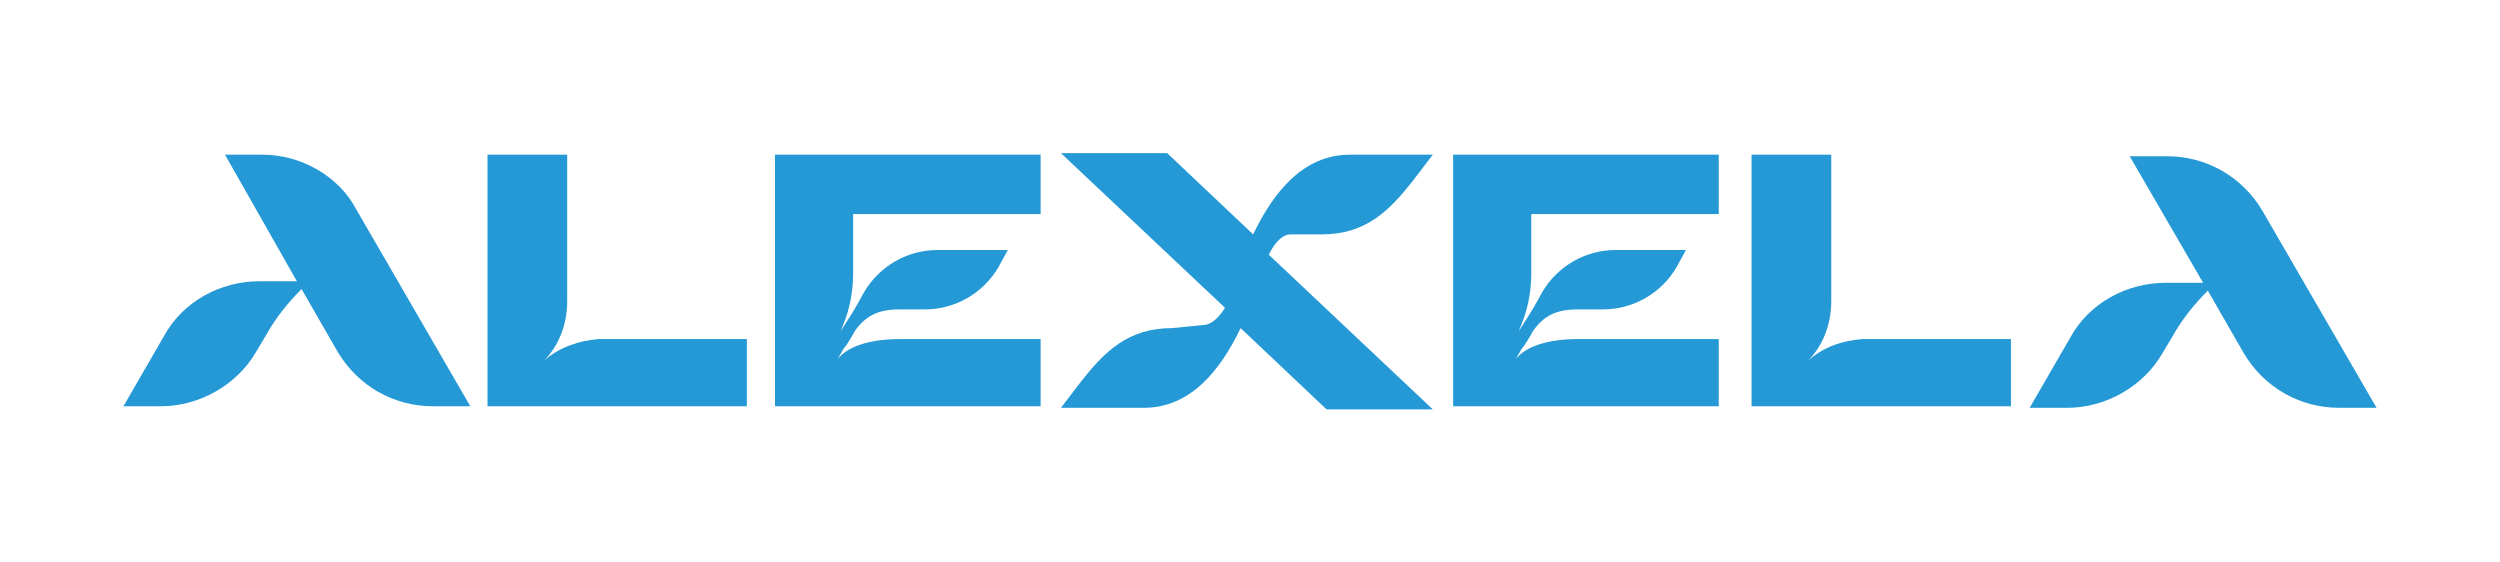
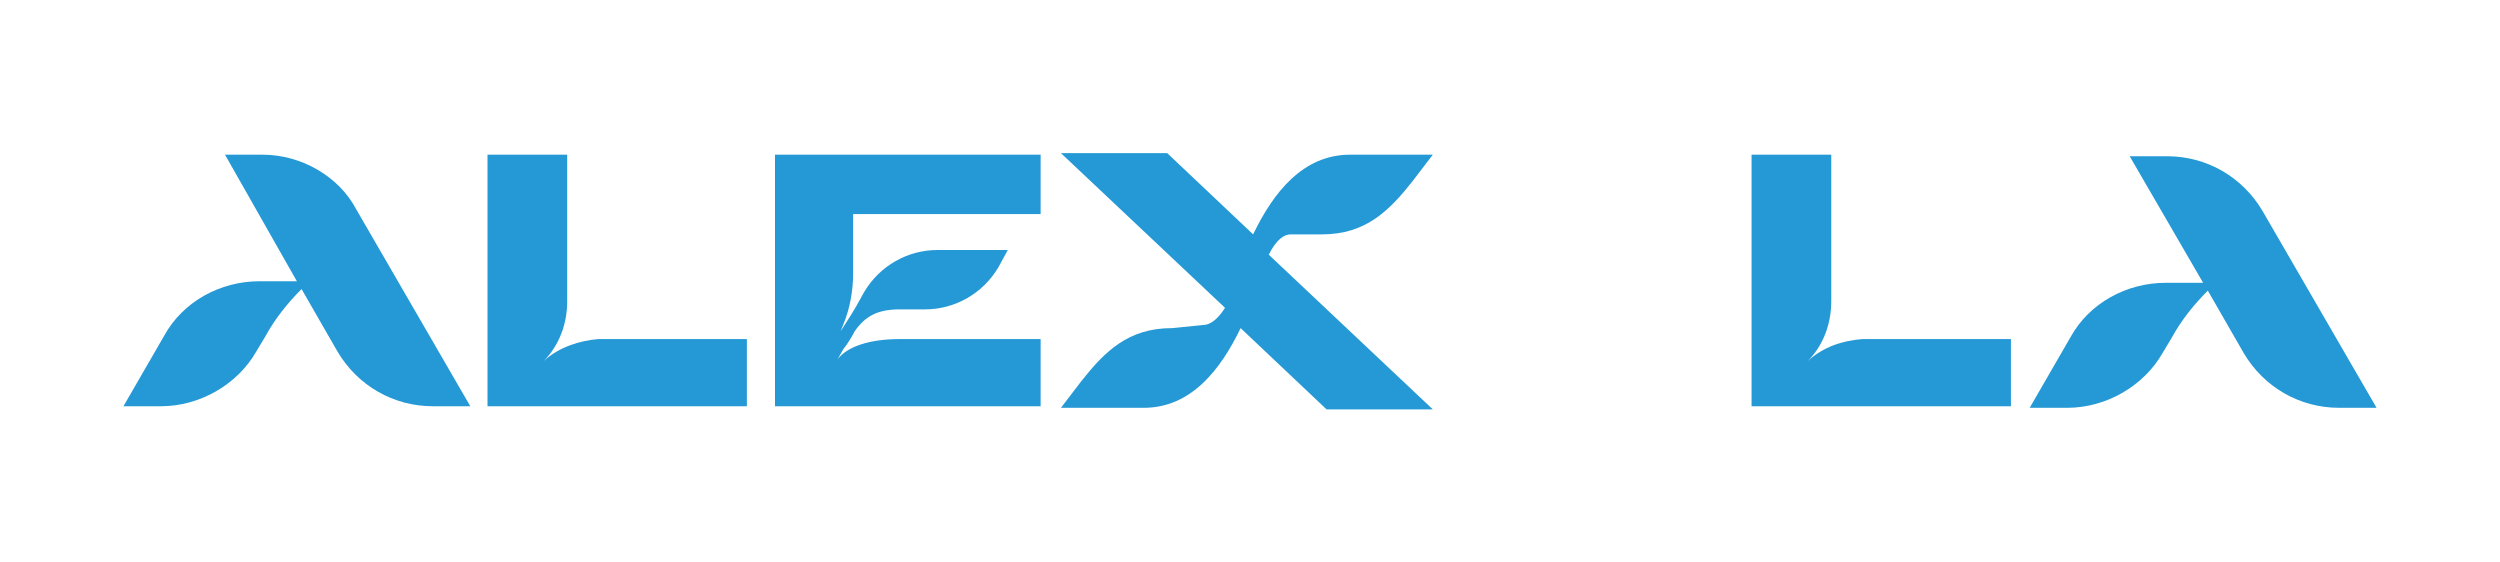
<svg xmlns="http://www.w3.org/2000/svg" version="1.1" id="Layer_1" x="0px" y="0px" viewBox="0 0 160 36" style="enable-background:new 0 0 160 36;" xml:space="preserve">
  <style type="text/css"> .st0{fill:#2499D6;} </style>
  <path class="st0" d="M82.6,15C82.6,15,82.7,15,82.6,15l2,0c2.8,0,4.3-1.5,5.8-3.4l1.3-1.7l-3.6,0c-0.2,0-1.2,0-1.7,0 c-3,0-4.9,2.4-6.2,5.1l-5.5-5.2h-6.8l10.5,9.9c0,0,0,0,0,0l0,0l0,0c-0.5,0.8-1,1.1-1.4,1.1c0,0,0,0,0,0L75,21 c-2.8,0-4.3,1.5-5.8,3.4l-1.3,1.7l3.6,0c0.2,0,1.2,0,1.7,0c3,0,4.9-2.4,6.2-5.1l5.5,5.2h6.8l-10.5-9.9c0,0,0,0,0,0l0,0l0,0 C81.7,15.3,82.2,15,82.6,15z" />
  <path class="st0" d="M16.8,9.9h-2.4L19,18h-2.4c-2.5,0-4.9,1.3-6.1,3.5l-2.6,4.5h2.4c2.5,0,4.9-1.4,6.1-3.5l0.6-1 c0.6-1.1,1.4-2.1,2.3-3l2.3,4c1.3,2.2,3.6,3.5,6.1,3.5h2.4l-7.3-12.6C21.7,11.3,19.3,9.9,16.8,9.9L16.8,9.9z" />
  <path class="st0" d="M144.8,13.5c-1.3-2.2-3.6-3.5-6.1-3.5h-2.4l4.7,8.1h-2.4c-2.5,0-4.9,1.3-6.1,3.5l-2.6,4.5h2.4 c2.5,0,4.9-1.4,6.1-3.5l0.6-1c0.6-1.1,1.4-2.1,2.3-3l2.3,4c1.3,2.2,3.6,3.5,6.1,3.5h2.4L144.8,13.5L144.8,13.5z" />
  <path class="st0" d="M34.8,23.1L34.8,23.1c1-1,1.5-2.4,1.5-3.8V9.9h-5.1v16.1h16.6v-4.3h-9.5C37.1,21.8,35.8,22.2,34.8,23.1 L34.8,23.1z" />
  <path class="st0" d="M115.7,23.1L115.7,23.1c1-1,1.5-2.4,1.5-3.8V9.9h-5.1v16.1h16.6v-4.3h-9.5C117.9,21.8,116.7,22.2,115.7,23.1 L115.7,23.1z" />
  <path class="st0" d="M52,9.9h-2.4v16.1h17v-4.3h-9c-2,0-3.4,0.5-4,1.3c-0.1,0.1,0,0.1,0,0h0c0.1-0.2,0.3-0.5,0.4-0.7 c0.2-0.2,0.6-0.9,0.7-1.1c0.7-1,1.5-1.4,2.9-1.4h1.6c1.9,0,3.7-1,4.7-2.7l0.6-1.1h-4.5c-1.9,0-3.7,1-4.7,2.7l-0.5,0.9l-0.3,0.5 l-0.7,1.1l0.2-0.5c0.4-1,0.6-2.1,0.6-3.2v-3.8h12V9.9L52,9.9L52,9.9z" />
-   <path class="st0" d="M95.4,9.9h-2.4v16.1h17v-4.3h-9c-2,0-3.4,0.5-4,1.3c-0.1,0.1,0,0.1,0,0h0c0.1-0.2,0.3-0.5,0.4-0.7 c0.2-0.2,0.6-0.9,0.7-1.1c0.7-1,1.5-1.4,2.9-1.4h1.6c1.9,0,3.7-1,4.7-2.7l0.6-1.1h-4.5c-1.9,0-3.7,1-4.7,2.7l-0.5,0.9l-0.3,0.5 l-0.7,1.1l0.2-0.5c0.4-1,0.6-2.1,0.6-3.2v-3.8h12V9.9L95.4,9.9L95.4,9.9z" />
</svg>